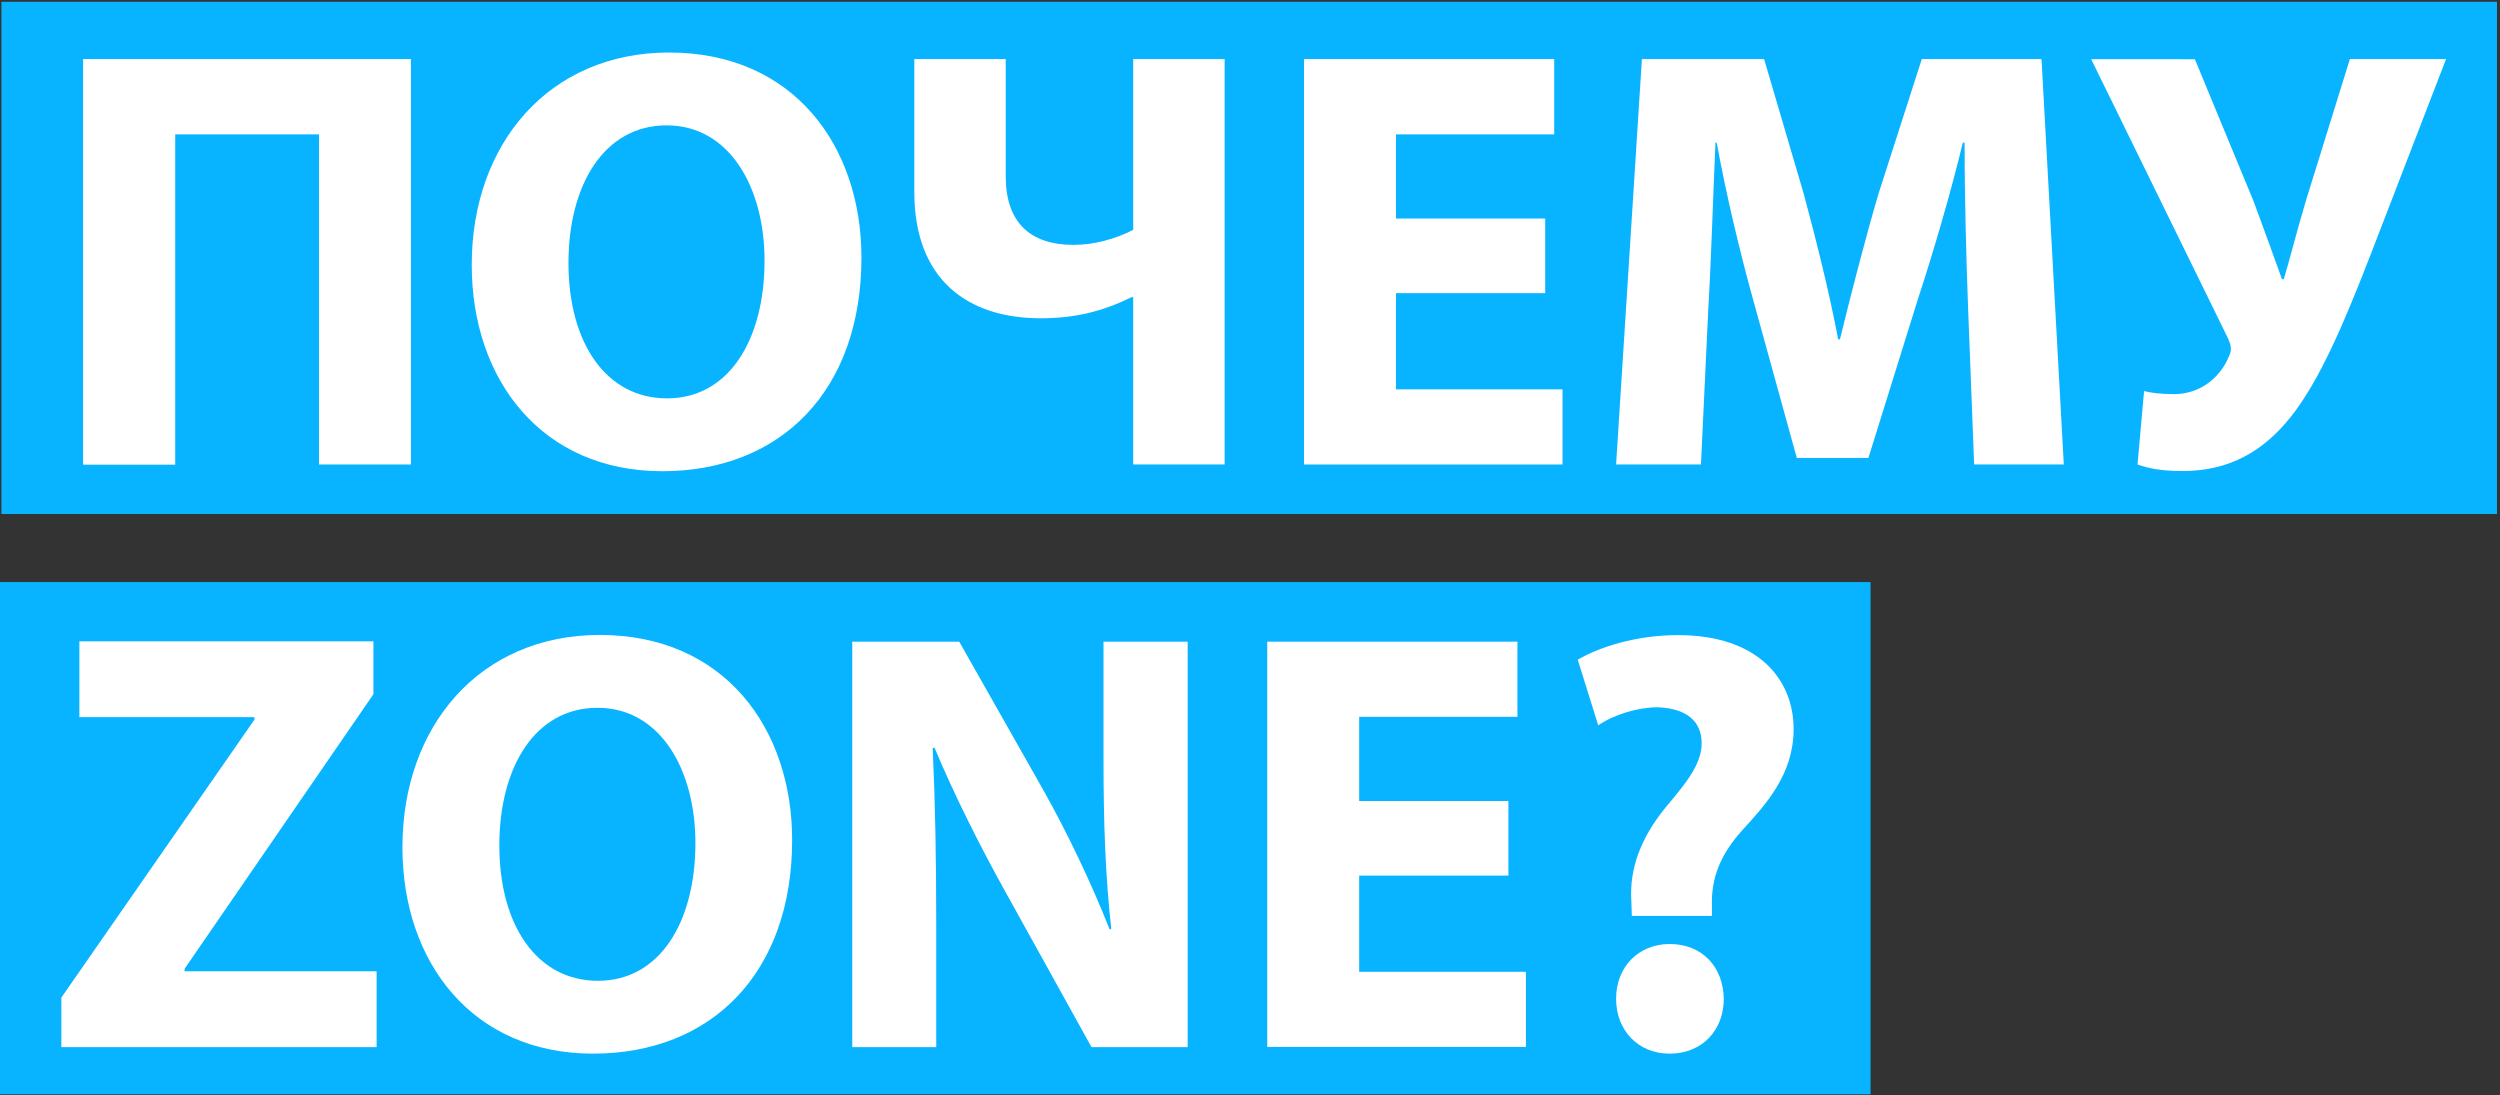
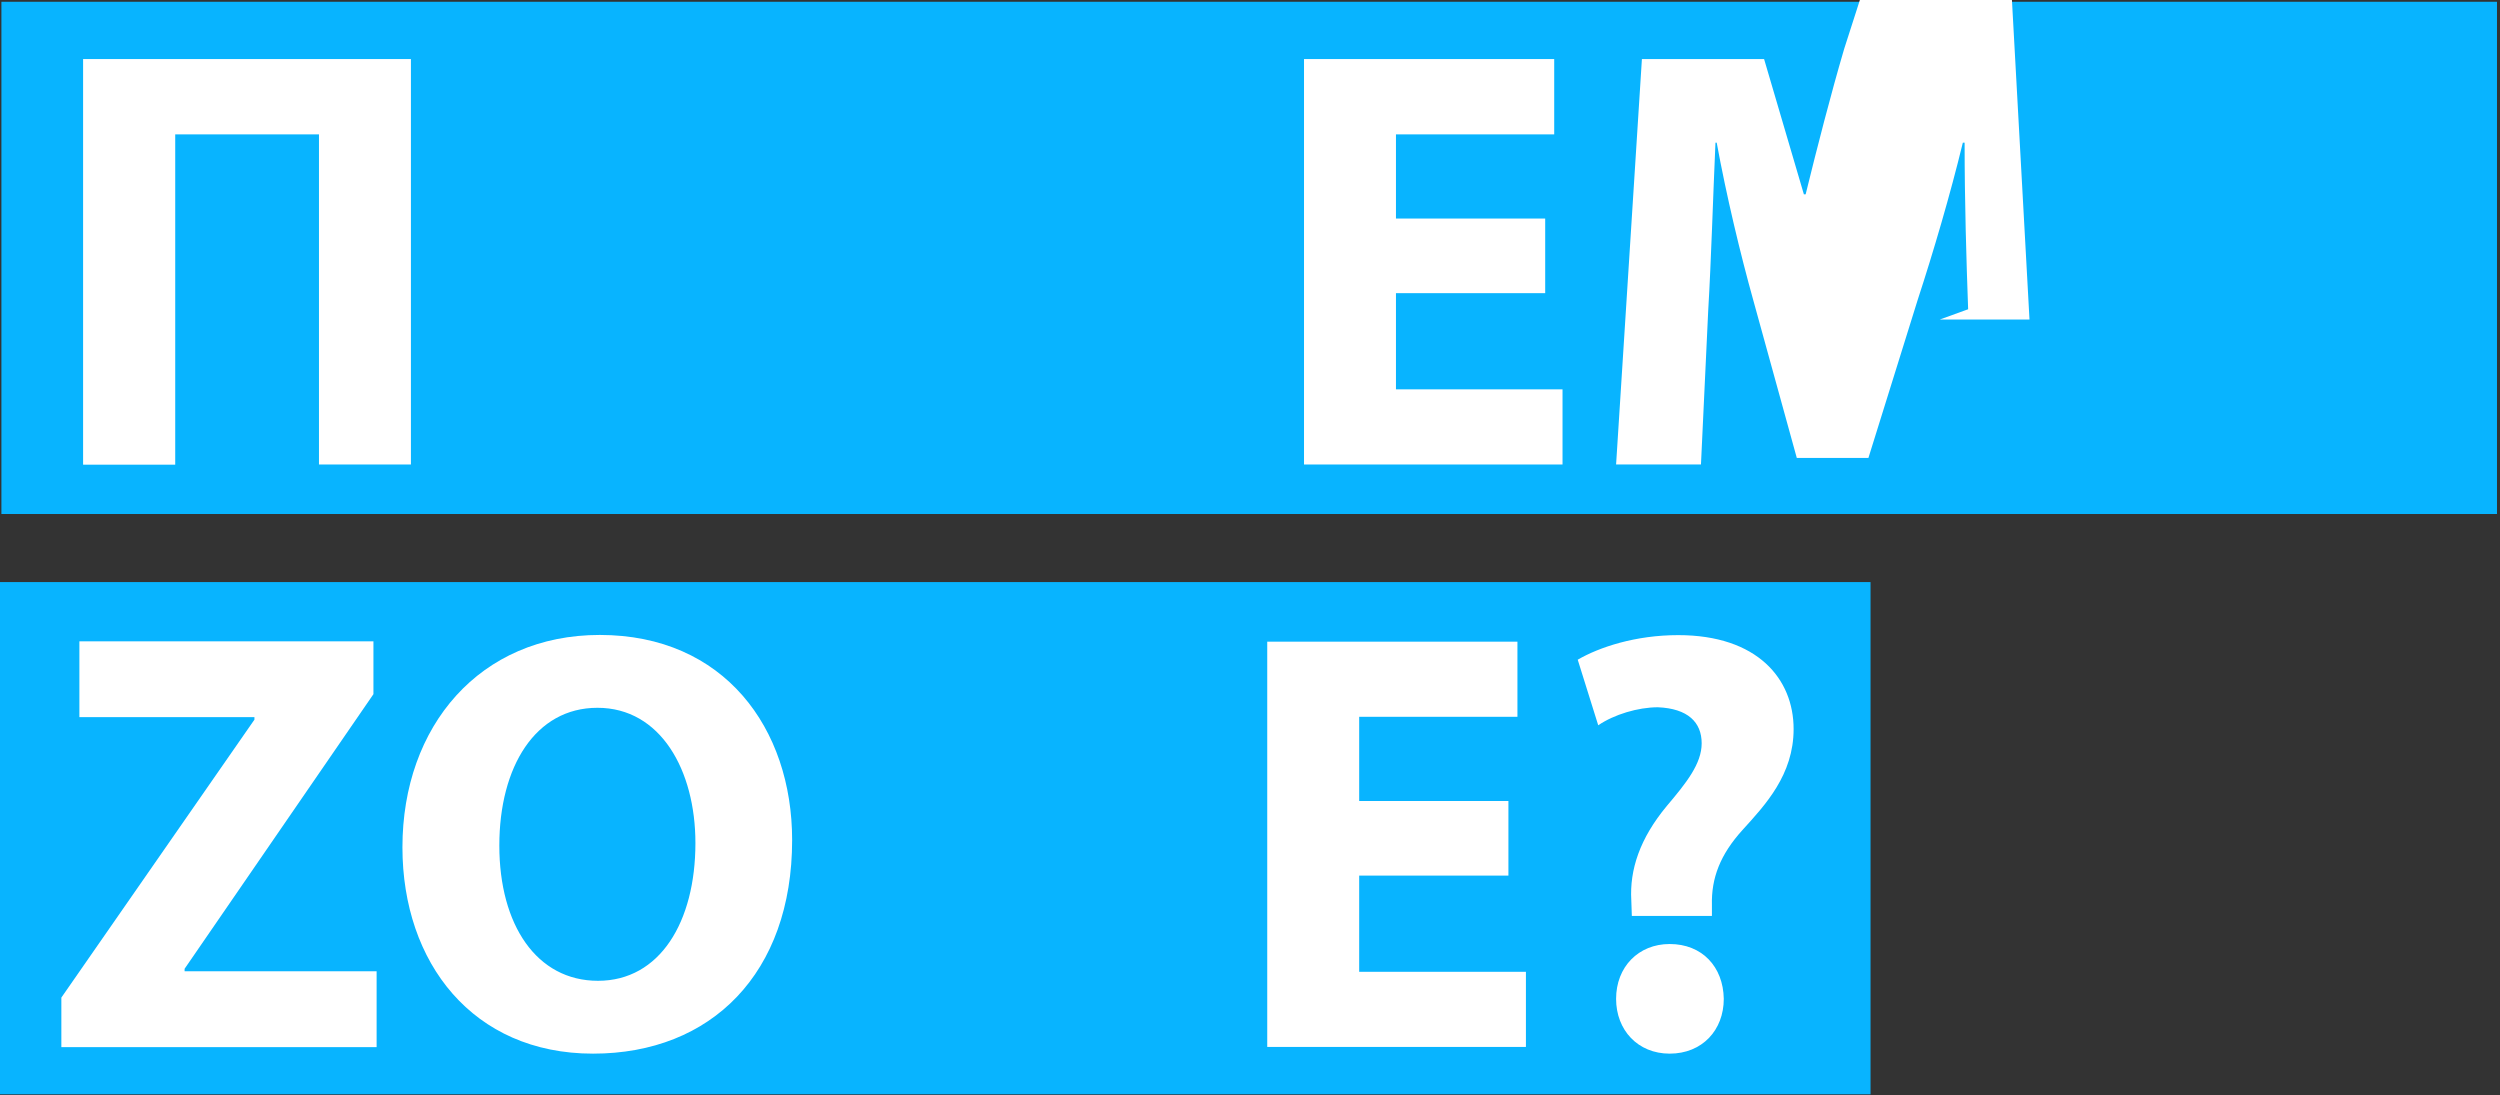
<svg xmlns="http://www.w3.org/2000/svg" version="1.1" id="Layer_1" x="0px" y="0px" width="1413.9px" height="619.3px" viewBox="0 0 1413.9 619.3" style="enable-background:new 0 0 1413.9 619.3;" xml:space="preserve">
  <rect x="0" y="0" width="1413.9" height="619.3" fill="#333333" stroke="none" />
  <style type="text/css"> .st0{fill:#08B4FF;} .st1{fill:#FFFFFF;} </style>
  <rect x="0.8" y="1" class="st0" width="1411.4" height="289.7" />
  <rect x="-0.6" y="329.2" class="st0" width="1058.5" height="289.7" />
  <g>
    <path class="st1" d="M232.4,33.4v229.3h-52V76H99.1v186.8H47V33.4H232.4z" />
-     <path class="st1" d="M487.2,145.7c0,75.2-45.6,120.8-112.6,120.8c-68,0-107.8-51.4-107.8-116.7c0-68.7,43.9-120.1,111.6-120.1 C448.7,29.7,487.2,82.4,487.2,145.7z M321.5,148.8c0,44.9,21.1,76.5,55.8,76.5c35,0,55.1-33.3,55.1-77.9 c0-41.2-19.7-76.5-55.4-76.5C341.9,70.9,321.5,104.2,321.5,148.8z" />
-     <path class="st1" d="M568.8,33.4v66.3c0,26.2,13.9,38.8,38.4,38.8c11.6,0,23.8-3.4,33.7-8.5V33.4h51.7v229.3h-51.7v-94.6h-1 c-16.7,8.2-32.3,11.9-51.4,11.9c-41.5,0-71.4-22.1-71.4-71.4V33.4H568.8z" />
    <path class="st1" d="M873.9,165.8h-84.4v54.4h94.2v42.5H737.5V33.4H879V76h-89.5v47.6h84.4V165.8z" />
-     <path class="st1" d="M1113.1,174.9c-1-27.6-2-60.9-2-94.2h-1c-7.1,29.3-16.7,61.9-25.5,88.8l-27.9,89.5h-40.5l-24.5-88.8 c-7.5-26.9-15.3-59.5-20.8-89.5h-0.7c-1.4,31-2.4,66.3-4.1,94.9l-4.1,87.1h-48l14.6-229.3h69.1l22.5,76.5 c7.1,26.5,14.3,55.1,19.4,82h1c6.5-26.5,14.3-56.8,21.8-82.3l24.5-76.2h67.7l12.6,229.3h-50.7L1113.1,174.9z" />
-     <path class="st1" d="M1241.3,33.4l33.3,80.6c6.1,16.3,10.9,29.9,16,43.9h1c3.1-9.9,6.8-25.2,12.6-44.6l24.8-79.9h54.4l-42.9,111.2 c-13.9,35.7-28.2,70.4-45.2,91.5c-15,18.7-34,30.3-60.9,30.3c-11.9,0-19-1.4-25.5-3.7l3.7-41.5c4.1,1,9.5,1.7,17,1.7 c16,0,26.9-10.9,31-21.4c2-3.7,1-6.8-0.7-10.5l-77.2-157.5H1241.3z" />
+     <path class="st1" d="M1113.1,174.9c-1-27.6-2-60.9-2-94.2h-1c-7.1,29.3-16.7,61.9-25.5,88.8l-27.9,89.5h-40.5l-24.5-88.8 c-7.5-26.9-15.3-59.5-20.8-89.5h-0.7c-1.4,31-2.4,66.3-4.1,94.9l-4.1,87.1h-48l14.6-229.3h69.1l22.5,76.5 h1c6.5-26.5,14.3-56.8,21.8-82.3l24.5-76.2h67.7l12.6,229.3h-50.7L1113.1,174.9z" />
  </g>
  <g>
    <path class="st1" d="M34.7,564.2l109.2-157.2v-1.4h-99v-42.9h166.3v29.9L104.4,547.9v1.4H213v42.9H34.7V564.2z" />
    <path class="st1" d="M448,475.1c0,75.2-45.6,120.8-112.6,120.8c-68,0-107.8-51.4-107.8-116.7c0-68.7,43.9-120.1,111.6-120.1 C409.6,359.1,448,411.9,448,475.1z M282.4,478.2c0,44.9,21.1,76.5,55.8,76.5c35,0,55.1-33.3,55.1-77.9c0-41.2-19.7-76.5-55.4-76.5 C302.8,400.3,282.4,433.6,282.4,478.2z" />
-     <path class="st1" d="M482,592.1V362.9h60.5l47.6,84c13.6,24.2,27.2,52.7,37.4,78.6h1c-3.4-30.3-4.4-61.2-4.4-95.6v-67h47.6v229.3 h-54.4l-49-88.4c-13.6-24.5-28.6-54.1-39.8-81l-1,0.3c1.4,30.3,2,62.6,2,100v69.1H482z" />
    <path class="st1" d="M853.1,495.2h-84.4v54.4H863v42.5H716.7V362.9h141.5v42.5h-89.5V453h84.4V495.2z" />
    <path class="st1" d="M922.9,518l-0.3-8.8c-1-17.3,4.8-35,20.1-53.4c10.9-12.9,19.7-23.8,19.7-35.4c0-11.9-7.8-19.7-24.8-20.4 c-11.2,0-24.8,4.1-33.7,10.2l-11.6-37.1c12.2-7.1,32.7-13.9,56.8-13.9c44.9,0,65.3,24.8,65.3,53.1c0,25.9-16,42.9-28.9,57.1 c-12.6,13.9-17.7,27.2-17.3,42.5v6.1H922.9z M914,564.9c0-18,12.6-31,30.3-31c18.4,0,30.3,12.9,30.6,31c0,17.7-12.2,31-30.6,31 C926.3,595.9,914,582.6,914,564.9z" />
  </g>
</svg>